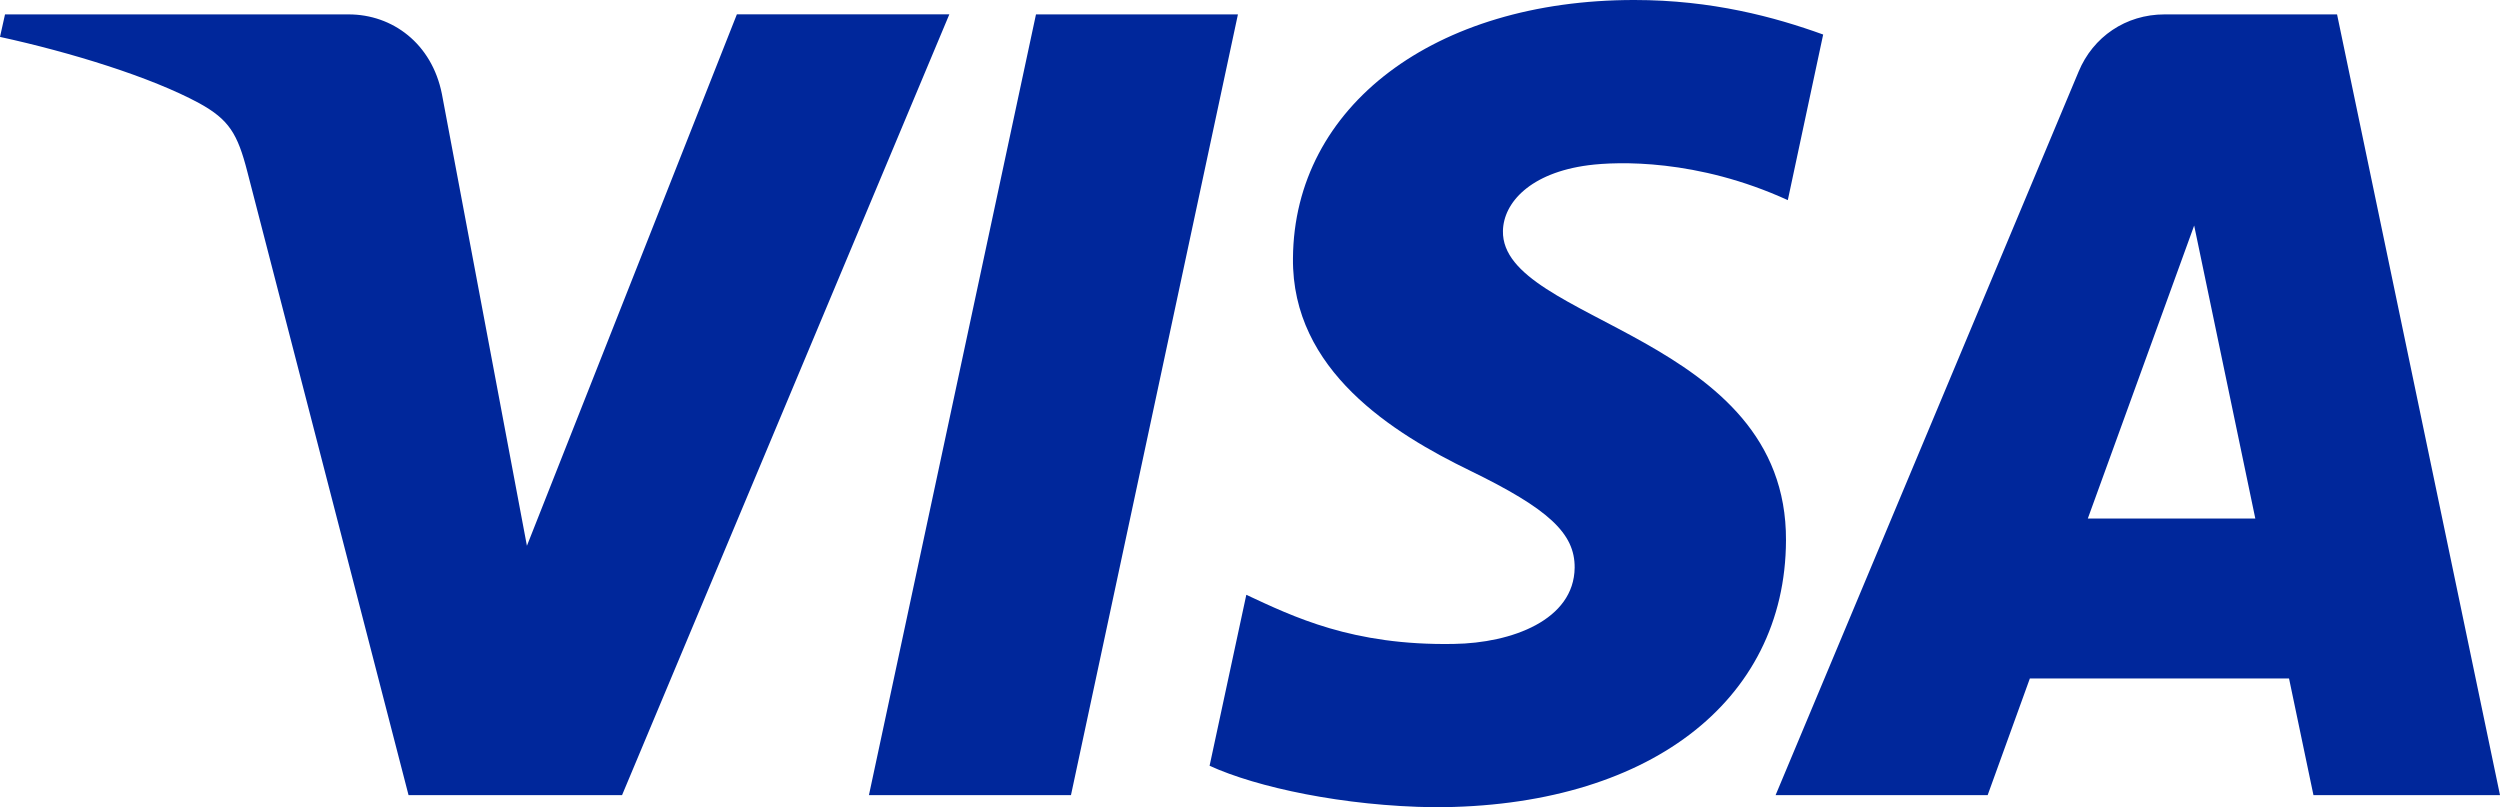
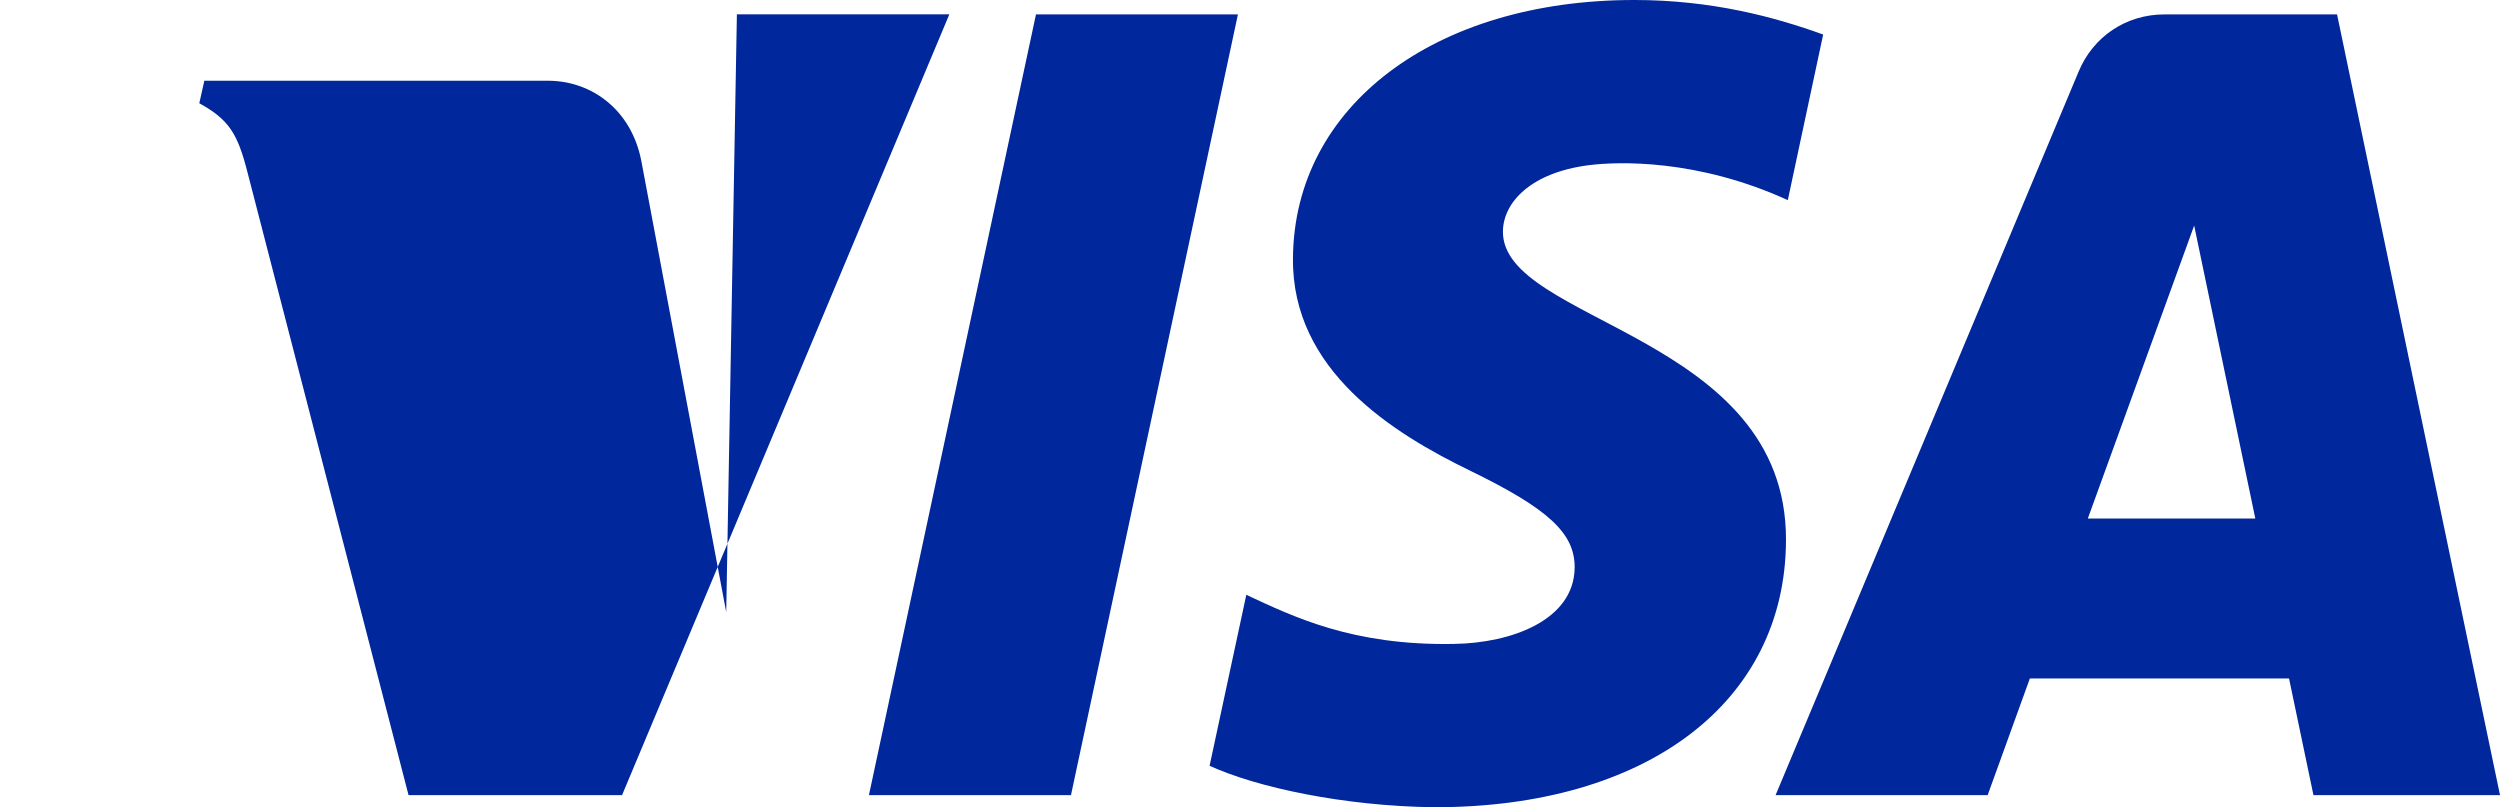
<svg xmlns="http://www.w3.org/2000/svg" id="c" width="27.433" height="8.859" viewBox="0 0 27.433 8.859">
  <defs>
    <linearGradient id="e" x1="7968.644" y1="7973.175" x2="7996.075" y2="7973.175" gradientTransform="translate(-991.777 -987.912) scale(.124)" gradientUnits="userSpaceOnUse">
      <stop offset="0" stop-color="#161b62" />
      <stop offset="1" stop-color="#00279b" />
    </linearGradient>
  </defs>
  <g id="d">
-     <path id="f" d="M13.584.158l-1.832,8.567h-2.217L11.368.158h2.216ZM22.91,5.69l1.167-3.215.671,3.215h-1.838ZM25.385,8.725h2.048L25.645.158h-1.893c-.426,0-.785.247-.943.628l-3.325,7.939h2.327l.463-1.28h2.844l.268,1.28ZM19.598,5.93c.011-2.264-3.127-2.389-3.106-3.396.006-.31.3-.638.939-.721.318-.041,1.191-.072,2.187.383l.388-1.817c-.531-.192-1.22-.379-2.073-.379-2.19,0-3.733,1.164-3.745,2.833-.014,1.233,1.1,1.922,1.942,2.331.863.42,1.152.688,1.149,1.065-.006.574-.689.828-1.327.837-1.114.02-1.762-.3-2.276-.539l-.403,1.876c.517.237,1.473.443,2.465.455,2.33.002,3.854-1.15,3.86-2.929M10.417.158l-3.591,8.567h-2.343L2.715,1.888c-.108-.422-.202-.575-.528-.755C1.656.845.775.574,0,.405l.055-.247h3.771c.481,0,.913.32,1.023.873l.933,4.958L8.086.157h2.331" fill="url(#e)" />
+     <path id="f" d="M13.584.158l-1.832,8.567h-2.217L11.368.158h2.216ZM22.91,5.69l1.167-3.215.671,3.215h-1.838ZM25.385,8.725h2.048L25.645.158h-1.893c-.426,0-.785.247-.943.628l-3.325,7.939h2.327l.463-1.28h2.844l.268,1.28ZM19.598,5.93c.011-2.264-3.127-2.389-3.106-3.396.006-.31.3-.638.939-.721.318-.041,1.191-.072,2.187.383l.388-1.817c-.531-.192-1.22-.379-2.073-.379-2.19,0-3.733,1.164-3.745,2.833-.014,1.233,1.1,1.922,1.942,2.331.863.42,1.152.688,1.149,1.065-.006.574-.689.828-1.327.837-1.114.02-1.762-.3-2.276-.539l-.403,1.876c.517.237,1.473.443,2.465.455,2.33.002,3.854-1.15,3.86-2.929M10.417.158l-3.591,8.567h-2.343L2.715,1.888c-.108-.422-.202-.575-.528-.755l.055-.247h3.771c.481,0,.913.32,1.023.873l.933,4.958L8.086.157h2.331" fill="url(#e)" />
  </g>
</svg>